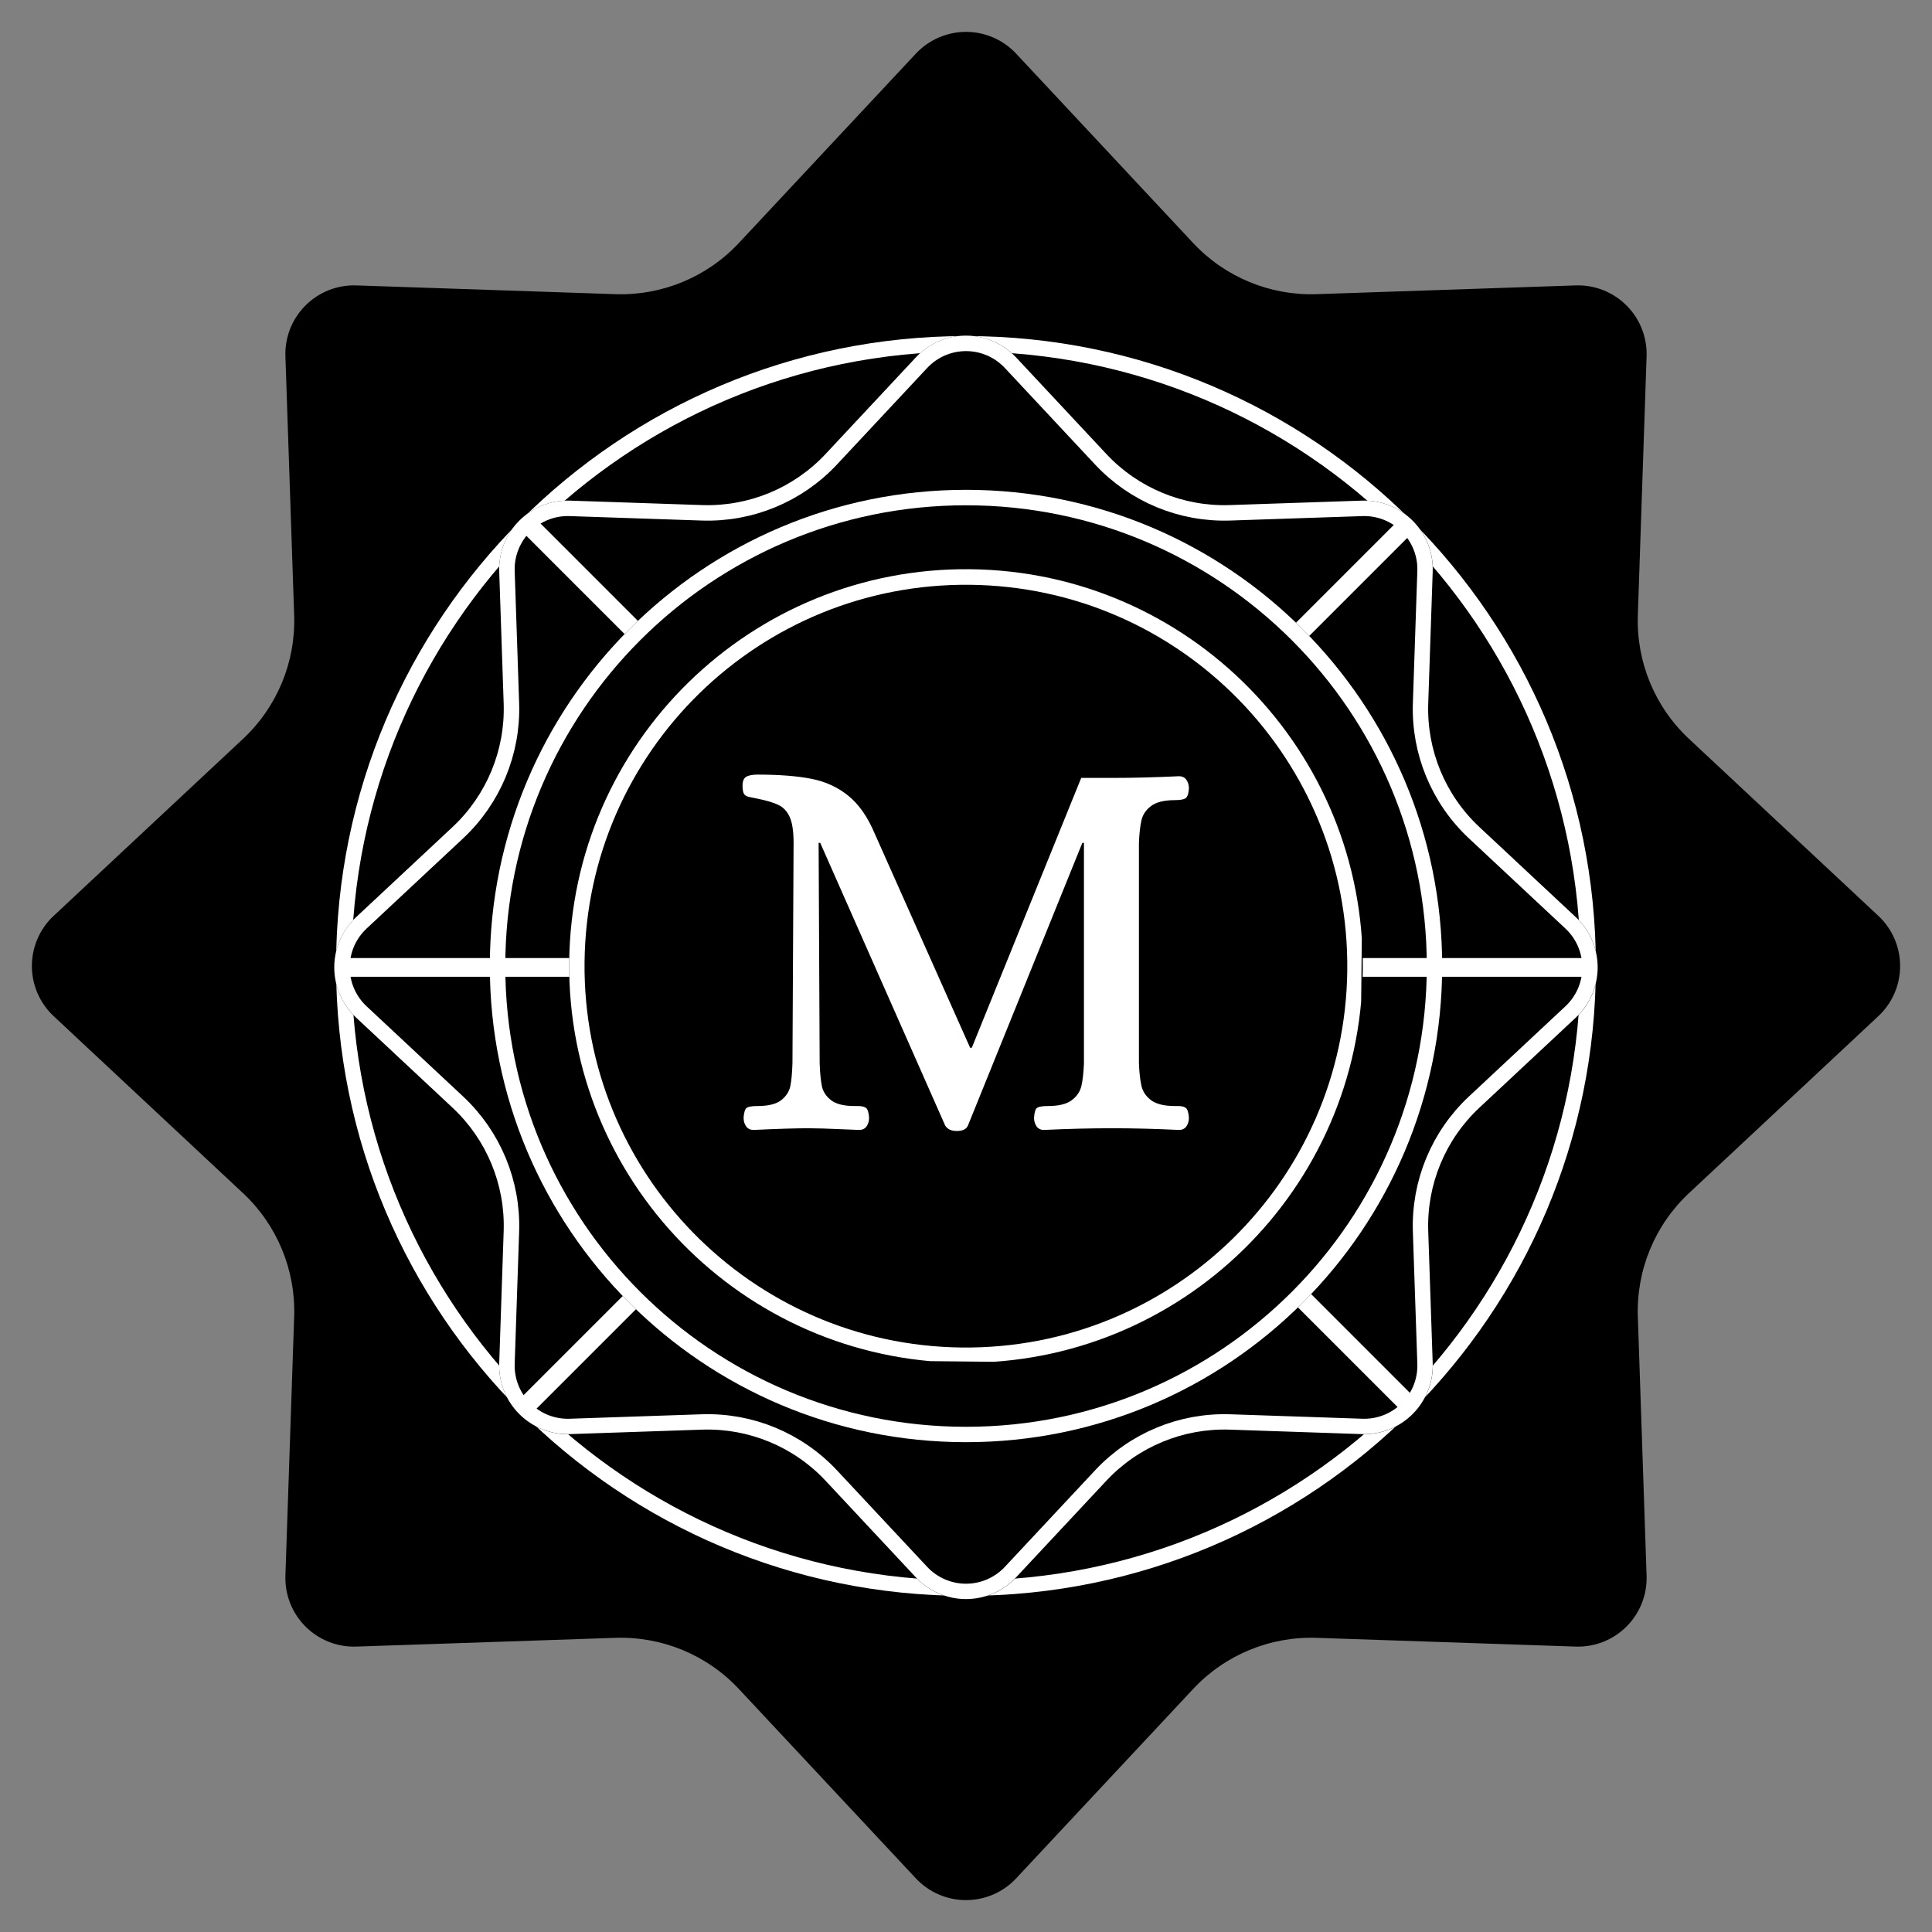
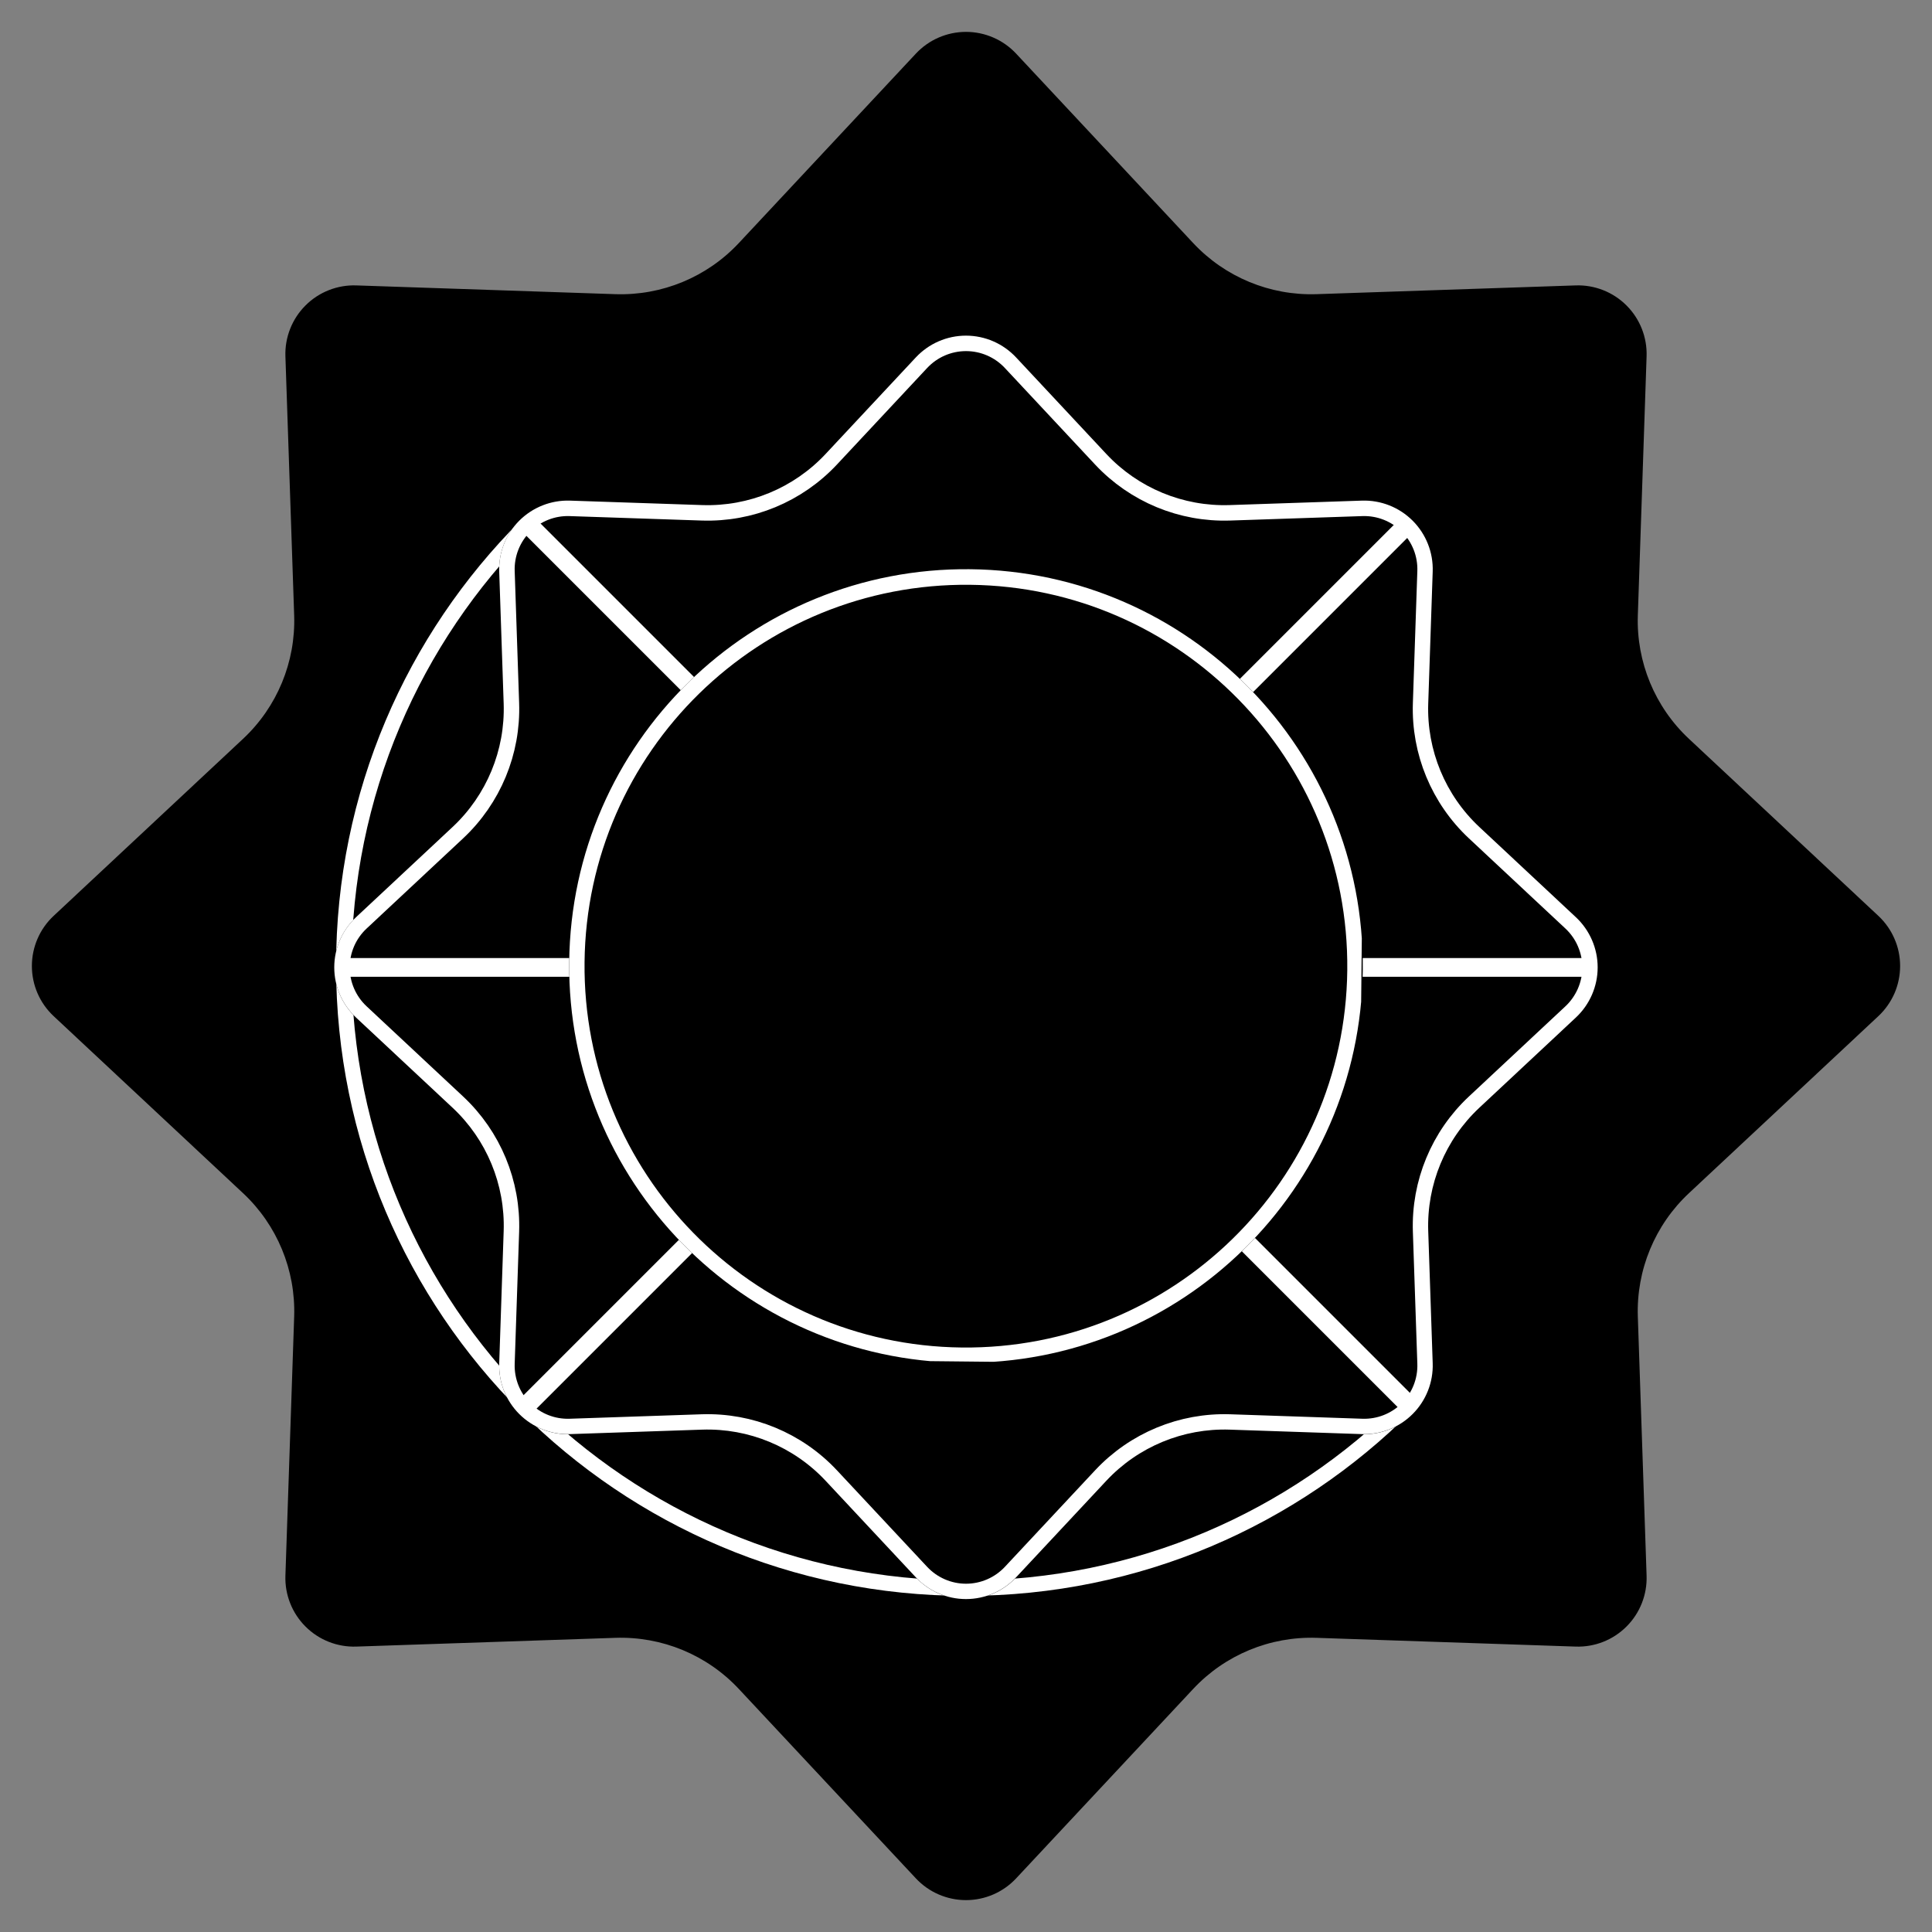
<svg xmlns="http://www.w3.org/2000/svg" width="500" zoomAndPan="magnify" viewBox="0 0 375 375" height="500" preserveAspectRatio="xMidYMid meet" version="1.0">
  <rect x="0" y="0" width="375" height="375" fill="#808080" stroke="none" />
  <defs>
    <g />
    <clipPath id="2e30a5cf88">
      <path d="M 6 6 L 369 6 L 369 369 L 6 369 Z M 6 6 " clip-rule="nonzero" />
    </clipPath>
    <clipPath id="8d0fa78d8c">
      <path d="M 197.23 10.41 L 231.586 47.168 C 237.766 53.785 246.508 57.402 255.559 57.098 L 305.84 55.398 C 309.527 55.273 313.102 56.684 315.707 59.293 C 318.316 61.898 319.727 65.473 319.602 69.16 L 317.902 119.441 C 317.598 128.492 321.215 137.234 327.832 143.414 L 364.59 177.77 C 367.285 180.289 368.812 183.812 368.812 187.5 C 368.812 191.188 367.285 194.711 364.59 197.23 L 327.832 231.586 C 321.215 237.766 317.598 246.508 317.902 255.559 L 319.602 305.84 C 319.727 309.527 318.316 313.102 315.707 315.707 C 313.102 318.316 309.527 319.727 305.84 319.602 L 255.559 317.902 C 246.508 317.598 237.766 321.215 231.586 327.832 L 197.23 364.59 C 194.711 367.285 191.188 368.812 187.5 368.812 C 183.812 368.812 180.289 367.285 177.77 364.59 L 143.414 327.832 C 137.234 321.215 128.492 317.598 119.441 317.902 L 69.16 319.602 C 65.473 319.727 61.898 318.316 59.293 315.707 C 56.684 313.102 55.273 309.527 55.398 305.84 L 57.098 255.559 C 57.402 246.508 53.785 237.766 47.168 231.586 L 10.41 197.23 C 7.715 194.711 6.188 191.188 6.188 187.5 C 6.188 183.812 7.715 180.289 10.41 177.77 L 47.168 143.414 C 53.785 137.234 57.402 128.492 57.098 119.441 L 55.398 69.16 C 55.273 65.473 56.684 61.898 59.293 59.293 C 61.898 56.684 65.473 55.273 69.16 55.398 L 119.441 57.098 C 128.492 57.402 137.234 53.785 143.414 47.168 L 177.77 10.41 C 180.289 7.715 183.812 6.188 187.5 6.188 C 191.188 6.188 194.711 7.715 197.23 10.41 Z M 197.23 10.41 " clip-rule="nonzero" />
    </clipPath>
    <clipPath id="579d0e1318">
      <path d="M 65.23 65.23 L 309.77 65.23 L 309.77 309.77 L 65.23 309.77 Z M 65.23 65.23 " clip-rule="nonzero" />
    </clipPath>
    <clipPath id="a08b88cbaf">
      <path d="M 187.5 65.23 C 119.973 65.23 65.23 119.973 65.23 187.5 C 65.23 255.027 119.973 309.77 187.5 309.77 C 255.027 309.77 309.77 255.027 309.77 187.5 C 309.77 119.973 255.027 65.23 187.5 65.23 Z M 187.5 65.23 " clip-rule="nonzero" />
    </clipPath>
    <clipPath id="307ceb1f72">
-       <path d="M 65.23 65.23 L 309.758 65.23 L 309.758 309.758 L 65.23 309.758 Z M 65.23 65.23 " clip-rule="nonzero" />
+       <path d="M 65.23 65.23 L 309.758 309.758 L 65.23 309.758 Z M 65.23 65.23 " clip-rule="nonzero" />
    </clipPath>
    <clipPath id="9c27b0acde">
      <path d="M 187.492 65.23 C 119.969 65.23 65.23 119.969 65.23 187.492 C 65.23 255.016 119.969 309.758 187.492 309.758 C 255.016 309.758 309.758 255.016 309.758 187.492 C 309.758 119.969 255.016 65.23 187.492 65.23 Z M 187.492 65.23 " clip-rule="nonzero" />
    </clipPath>
    <clipPath id="d96e3497b7">
      <path d="M 64.73 65.004 L 310.27 65.004 L 310.27 310.543 L 64.73 310.543 Z M 64.73 65.004 " clip-rule="nonzero" />
    </clipPath>
    <clipPath id="c8e95d9c93">
      <path d="M 197.23 69.375 L 214.738 88.109 C 220.922 94.723 229.664 98.344 238.711 98.039 L 264.34 97.172 C 268.027 97.047 271.598 98.457 274.207 101.066 C 276.816 103.676 278.227 107.246 278.102 110.934 L 277.234 136.562 C 276.93 145.609 280.547 154.352 287.164 160.535 L 305.898 178.043 C 308.594 180.562 310.121 184.086 310.121 187.773 C 310.121 191.461 308.594 194.984 305.898 197.504 L 287.164 215.012 C 280.547 221.195 276.93 229.938 277.234 238.984 L 278.102 264.613 C 278.227 268.301 276.816 271.871 274.207 274.48 C 271.598 277.09 268.027 278.5 264.34 278.375 L 238.711 277.508 C 229.664 277.203 220.922 280.82 214.738 287.438 L 197.23 306.172 C 194.711 308.867 191.188 310.395 187.5 310.395 C 183.812 310.395 180.289 308.867 177.77 306.172 L 160.262 287.438 C 154.078 280.82 145.336 277.203 136.289 277.508 L 110.66 278.375 C 106.973 278.5 103.402 277.09 100.793 274.48 C 98.184 271.871 96.773 268.301 96.898 264.613 L 97.766 238.984 C 98.07 229.938 94.453 221.195 87.836 215.012 L 69.102 197.504 C 66.406 194.984 64.879 191.461 64.879 187.773 C 64.879 184.086 66.406 180.562 69.102 178.043 L 87.836 160.535 C 94.453 154.352 98.07 145.609 97.766 136.562 L 96.898 110.934 C 96.773 107.246 98.184 103.676 100.793 101.066 C 103.402 98.457 106.973 97.047 110.66 97.172 L 136.289 98.039 C 145.336 98.344 154.078 94.723 160.262 88.109 L 177.77 69.375 C 180.289 66.68 183.812 65.152 187.5 65.152 C 191.188 65.152 194.711 66.68 197.23 69.375 Z M 197.23 69.375 " clip-rule="nonzero" />
    </clipPath>
    <clipPath id="de53681760">
      <path d="M 64 65 L 311 65 L 311 311 L 64 311 Z M 64 65 " clip-rule="nonzero" />
    </clipPath>
    <clipPath id="7490df7cd5">
      <path d="M 197.223 69.375 L 214.73 88.109 C 220.91 94.723 229.652 98.344 238.699 98.035 L 264.324 97.172 C 268.012 97.047 271.586 98.457 274.191 101.062 C 276.801 103.672 278.211 107.242 278.086 110.93 L 277.219 136.555 C 276.914 145.605 280.535 154.344 287.148 160.527 L 305.883 178.035 C 308.574 180.555 310.105 184.078 310.105 187.766 C 310.105 191.453 308.574 194.977 305.883 197.496 L 287.148 215.004 C 280.535 221.184 276.914 229.926 277.219 238.973 L 278.086 264.598 C 278.211 268.285 276.801 271.859 274.191 274.465 C 271.586 277.074 268.012 278.484 264.324 278.359 L 238.699 277.492 C 229.652 277.188 220.91 280.809 214.73 287.422 L 197.223 306.156 C 194.703 308.848 191.18 310.379 187.492 310.379 C 183.805 310.379 180.281 308.848 177.762 306.156 L 160.254 287.422 C 154.07 280.809 145.332 277.188 136.281 277.492 L 110.656 278.359 C 106.969 278.484 103.398 277.074 100.789 274.465 C 98.184 271.859 96.773 268.285 96.898 264.598 L 97.762 238.973 C 98.07 229.926 94.449 221.184 87.836 215.004 L 69.102 197.496 C 66.406 194.977 64.879 191.453 64.879 187.766 C 64.879 184.078 66.406 180.555 69.102 178.035 L 87.836 160.527 C 94.449 154.344 98.07 145.605 97.762 136.555 L 96.898 110.93 C 96.773 107.242 98.184 103.672 100.789 101.062 C 103.398 98.457 106.969 97.047 110.656 97.172 L 136.281 98.035 C 145.332 98.344 154.07 94.723 160.254 88.109 L 177.762 69.375 C 180.281 66.68 183.805 65.148 187.492 65.148 C 191.18 65.148 194.703 66.68 197.223 69.375 Z M 197.223 69.375 " clip-rule="nonzero" />
    </clipPath>
    <clipPath id="efabae0365">
-       <path d="M 95.074 95.074 L 279.926 95.074 L 279.926 279.926 L 95.074 279.926 Z M 95.074 95.074 " clip-rule="nonzero" />
-     </clipPath>
+       </clipPath>
    <clipPath id="08d5af5828">
      <path d="M 187.5 95.074 C 136.453 95.074 95.074 136.453 95.074 187.5 C 95.074 238.547 136.453 279.926 187.5 279.926 C 238.547 279.926 279.926 238.547 279.926 187.5 C 279.926 136.453 238.547 95.074 187.5 95.074 Z M 187.5 95.074 " clip-rule="nonzero" />
    </clipPath>
    <clipPath id="479a6897af">
      <path d="M 110 110 L 265 110 L 265 265 L 110 265 Z M 110 110 " clip-rule="nonzero" />
    </clipPath>
    <clipPath id="6754c2412b">
      <path d="M 111.289 109.684 L 265.316 111.289 L 263.711 265.316 L 109.684 263.711 Z M 111.289 109.684 " clip-rule="nonzero" />
    </clipPath>
    <clipPath id="5797d6a0b9">
      <path d="M 188.305 110.484 C 145.77 110.043 110.93 144.164 110.484 186.695 C 110.043 229.23 144.164 264.07 186.695 264.516 C 229.23 264.957 264.07 230.836 264.516 188.305 C 264.957 145.77 230.836 110.93 188.305 110.484 Z M 188.305 110.484 " clip-rule="nonzero" />
    </clipPath>
    <clipPath id="f7a352a0fb">
      <path d="M 110 110 L 265 110 L 265 265 L 110 265 Z M 110 110 " clip-rule="nonzero" />
    </clipPath>
    <clipPath id="c98efaabb4">
      <path d="M 111.289 109.684 L 265.066 111.285 L 263.461 265.062 L 109.684 263.457 Z M 111.289 109.684 " clip-rule="nonzero" />
    </clipPath>
    <clipPath id="2befdffd2c">
      <path d="M 111.289 109.684 L 265.312 111.289 L 263.703 265.312 L 109.684 263.703 Z M 111.289 109.684 " clip-rule="nonzero" />
    </clipPath>
    <clipPath id="42e2a1c523">
      <path d="M 188.301 110.484 C 145.77 110.043 110.93 144.16 110.484 186.691 C 110.043 229.227 144.16 264.062 186.691 264.508 C 229.227 264.953 264.062 230.832 264.508 188.301 C 264.953 145.77 230.832 110.93 188.301 110.484 Z M 188.301 110.484 " clip-rule="nonzero" />
    </clipPath>
  </defs>
  <g clip-path="url(#2e30a5cf88)">
    <g clip-path="url(#8d0fa78d8c)">
      <rect x="-37.5" width="450" fill="#000000" y="-37.5" height="450" fill-opacity="1" />
    </g>
  </g>
  <g clip-path="url(#579d0e1318)">
    <g clip-path="url(#a08b88cbaf)">
      <path fill="#000000" d="M 65.23 65.23 L 309.77 65.23 L 309.77 309.77 L 65.23 309.77 Z M 65.23 65.23 " fill-opacity="1" fill-rule="nonzero" />
    </g>
  </g>
  <g clip-path="url(#307ceb1f72)">
    <g clip-path="url(#9c27b0acde)">
      <path stroke-linecap="butt" transform="matrix(1.211, 0, 0, 1.211, 65.23, 65.23)" fill="none" stroke-linejoin="miter" d="M 100.968 0.001 C 45.205 0.001 0.001 45.205 0.001 100.968 C 0.001 156.731 45.205 201.938 100.968 201.938 C 156.731 201.938 201.938 156.731 201.938 100.968 C 201.938 45.205 156.731 0.001 100.968 0.001 Z M 100.968 0.001 " stroke="#ffffff" stroke-width="4.955" stroke-opacity="1" stroke-miterlimit="4" />
    </g>
  </g>
  <g clip-path="url(#d96e3497b7)">
    <g clip-path="url(#c8e95d9c93)">
      <path fill="#000000" d="M 58.691 58.965 L 316.309 58.965 L 316.309 316.582 L 58.691 316.582 Z M 58.691 58.965 " fill-opacity="1" fill-rule="nonzero" />
    </g>
  </g>
  <g clip-path="url(#de53681760)">
    <g clip-path="url(#7490df7cd5)">
      <path stroke-linecap="butt" transform="matrix(1.211, 0, 0, 1.211, 58.691, 58.964)" fill="none" stroke-linejoin="miter" d="M 114.404 8.598 L 128.862 24.069 C 133.965 29.53 141.185 32.521 148.656 32.266 L 169.818 31.553 C 172.863 31.45 175.815 32.614 177.967 34.766 C 180.122 36.921 181.286 39.869 181.183 42.915 L 180.467 64.076 C 180.215 71.551 183.206 78.767 188.667 83.874 L 204.138 98.332 C 206.361 100.413 207.626 103.323 207.626 106.368 C 207.626 109.413 206.361 112.323 204.138 114.404 L 188.667 128.862 C 183.206 133.966 180.215 141.185 180.467 148.656 L 181.183 169.818 C 181.286 172.863 180.122 175.815 177.967 177.967 C 175.815 180.122 172.863 181.286 169.818 181.183 L 148.656 180.467 C 141.185 180.215 133.965 183.206 128.862 188.667 L 114.404 204.138 C 112.323 206.361 109.413 207.626 106.368 207.626 C 103.323 207.626 100.413 206.361 98.332 204.138 L 83.874 188.667 C 78.767 183.206 71.551 180.215 64.076 180.467 L 42.915 181.183 C 39.869 181.286 36.921 180.122 34.766 177.967 C 32.614 175.815 31.45 172.863 31.553 169.818 L 32.266 148.656 C 32.521 141.185 29.53 133.966 24.069 128.862 L 8.597 114.404 C 6.372 112.323 5.11 109.413 5.11 106.368 C 5.11 103.323 6.372 100.413 8.597 98.332 L 24.069 83.874 C 29.53 78.767 32.521 71.551 32.266 64.076 L 31.553 42.915 C 31.45 39.869 32.614 36.921 34.766 34.766 C 36.921 32.614 39.869 31.45 42.915 31.553 L 64.076 32.266 C 71.551 32.521 78.767 29.53 83.874 24.069 L 98.332 8.598 C 100.413 6.372 103.323 5.107 106.368 5.107 C 109.413 5.107 112.323 6.372 114.404 8.598 Z M 114.404 8.598 " stroke="#ffffff" stroke-width="4.955" stroke-opacity="1" stroke-miterlimit="4" />
    </g>
  </g>
  <path stroke-linecap="butt" transform="matrix(-0.856, -0.856, 0.856, -0.856, 272.746, 274.577)" fill="none" stroke-linejoin="miter" d="M -0 1.5 L 201.28 1.5 " stroke="#ffffff" stroke-width="3" stroke-opacity="1" stroke-miterlimit="4" />
  <path stroke-linecap="butt" transform="matrix(0.856, -0.856, 0.856, 0.856, 100.028, 272.395)" fill="none" stroke-linejoin="miter" d="M -0 1.5 L 201.28 1.5 " stroke="#ffffff" stroke-width="3" stroke-opacity="1" stroke-miterlimit="4" />
  <g clip-path="url(#efabae0365)">
    <g clip-path="url(#08d5af5828)">
      <path fill="#000000" d="M 95.074 95.074 L 279.926 95.074 L 279.926 279.926 L 95.074 279.926 Z M 95.074 95.074 " fill-opacity="1" fill-rule="nonzero" />
-       <path stroke-linecap="butt" transform="matrix(1.211, 0, 0, 1.211, 95.074, 95.074)" fill="none" stroke-linejoin="miter" d="M 76.328 0.001 C 34.172 0.001 0.001 34.172 0.001 76.328 C 0.001 118.484 34.172 152.656 76.328 152.656 C 118.484 152.656 152.656 118.484 152.656 76.328 C 152.656 34.172 118.484 0.001 76.328 0.001 Z M 76.328 0.001 " stroke="#ffffff" stroke-width="4.955" stroke-opacity="1" stroke-miterlimit="4" />
    </g>
  </g>
  <path stroke-linecap="butt" transform="matrix(1.211, -0, 0, 1.211, 65.228, 185.957)" fill="none" stroke-linejoin="miter" d="M -0.002 1.5 L 200.33 1.5 " stroke="#ffffff" stroke-width="3" stroke-opacity="1" stroke-miterlimit="4" />
  <g clip-path="url(#479a6897af)">
    <g clip-path="url(#6754c2412b)">
      <g clip-path="url(#5797d6a0b9)">
        <path fill="#000000" d="M 111.289 109.684 L 265.316 111.289 L 263.711 265.316 L 109.684 263.711 Z M 111.289 109.684 " fill-opacity="1" fill-rule="nonzero" />
      </g>
    </g>
  </g>
  <g clip-path="url(#f7a352a0fb)">
    <g clip-path="url(#c98efaabb4)">
      <g clip-path="url(#2befdffd2c)">
        <g clip-path="url(#42e2a1c523)">
          <path stroke-linecap="butt" transform="matrix(1.211, 0.013, -0.013, 1.211, 111.289, 109.682)" fill="none" stroke-linejoin="miter" d="M 63.602 -0.001 C 28.476 0.001 0 28.475 -0.001 63.6 C 0.001 98.729 28.475 127.202 63.6 127.203 C 98.729 127.204 127.202 98.727 127.203 63.602 C 127.204 28.476 98.727 0 63.602 -0.001 Z M 63.602 -0.001 " stroke="#ffffff" stroke-width="4.955" stroke-opacity="1" stroke-miterlimit="4" />
        </g>
      </g>
    </g>
  </g>
  <g fill="#ffffff" fill-opacity="1">
    <g transform="translate(139.597, 218.992)">
      <g>
-         <path d="M 46.125 0.531 C 45.039 0.531 44.285 0.176 43.859 -0.531 L 19.609 -55.391 L 19.297 -55.391 L 19.5 -12.609 C 19.57 -10.672 19.719 -9.18 19.938 -8.141 C 20.156 -7.098 20.75 -6.195 21.719 -5.438 C 22.688 -4.688 24.211 -4.312 26.297 -4.312 L 26.938 -4.312 C 27.656 -4.312 28.176 -4.188 28.5 -3.938 C 28.82 -3.688 29.02 -3.055 29.094 -2.047 C 29.094 -1.398 28.93 -0.844 28.609 -0.375 C 28.285 0.094 27.801 0.328 27.156 0.328 L 24.469 0.219 C 21.156 0.07 18.781 0 17.344 0 C 14.906 0 11.352 0.109 6.688 0.328 C 6.039 0.328 5.551 0.094 5.219 -0.375 C 4.895 -0.844 4.734 -1.398 4.734 -2.047 C 4.805 -3.117 5.02 -3.766 5.375 -3.984 C 5.738 -4.203 6.426 -4.312 7.438 -4.312 C 9.52 -4.312 11.047 -4.688 12.016 -5.438 C 12.984 -6.195 13.578 -7.098 13.797 -8.141 C 14.016 -9.18 14.156 -10.672 14.219 -12.609 L 14.438 -55.391 C 14.438 -57.617 14.188 -59.289 13.688 -60.406 C 13.188 -61.52 12.445 -62.305 11.469 -62.766 C 10.5 -63.234 9.082 -63.648 7.219 -64.016 C 6.938 -64.086 6.504 -64.176 5.922 -64.281 C 5.348 -64.383 4.973 -64.598 4.797 -64.922 C 4.617 -65.242 4.531 -65.766 4.531 -66.484 C 4.531 -67.348 4.758 -67.922 5.219 -68.203 C 5.688 -68.492 6.426 -68.641 7.438 -68.641 C 11.676 -68.641 15.16 -68.367 17.891 -67.828 C 20.617 -67.297 23.004 -66.203 25.047 -64.547 C 27.098 -62.898 28.805 -60.457 30.172 -57.219 L 48.703 -15.625 L 49.031 -15.625 L 70.266 -68 L 76.406 -68 C 80.352 -68 84.629 -68.109 89.234 -68.328 C 89.879 -68.328 90.363 -68.094 90.688 -67.625 C 91.008 -67.156 91.172 -66.598 91.172 -65.953 C 91.098 -64.879 90.863 -64.234 90.469 -64.016 C 90.07 -63.797 89.406 -63.688 88.469 -63.688 C 86.383 -63.688 84.836 -63.305 83.828 -62.547 C 82.828 -61.797 82.203 -60.863 81.953 -59.75 C 81.703 -58.633 81.539 -57.18 81.469 -55.391 L 81.469 -12.609 C 81.539 -10.816 81.703 -9.363 81.953 -8.25 C 82.203 -7.133 82.828 -6.195 83.828 -5.438 C 84.836 -4.688 86.383 -4.312 88.469 -4.312 L 89.125 -4.312 C 89.77 -4.312 90.254 -4.188 90.578 -3.938 C 90.898 -3.688 91.098 -3.055 91.172 -2.047 C 91.172 -1.398 91.008 -0.844 90.688 -0.375 C 90.363 0.094 89.879 0.328 89.234 0.328 C 84.629 0.109 80.316 0 76.297 0 C 72.129 0 67.711 0.109 63.047 0.328 C 62.398 0.328 61.914 0.094 61.594 -0.375 C 61.27 -0.844 61.109 -1.398 61.109 -2.047 C 61.172 -3.117 61.379 -3.766 61.734 -3.984 C 62.098 -4.203 62.785 -4.312 63.797 -4.312 C 65.879 -4.312 67.422 -4.688 68.422 -5.438 C 69.43 -6.195 70.062 -7.133 70.312 -8.25 C 70.562 -9.363 70.723 -10.816 70.797 -12.609 L 70.797 -55.391 L 70.484 -55.391 L 48.281 -0.531 C 47.988 0.176 47.27 0.531 46.125 0.531 Z M 46.125 0.531 " />
-       </g>
+         </g>
    </g>
  </g>
</svg>